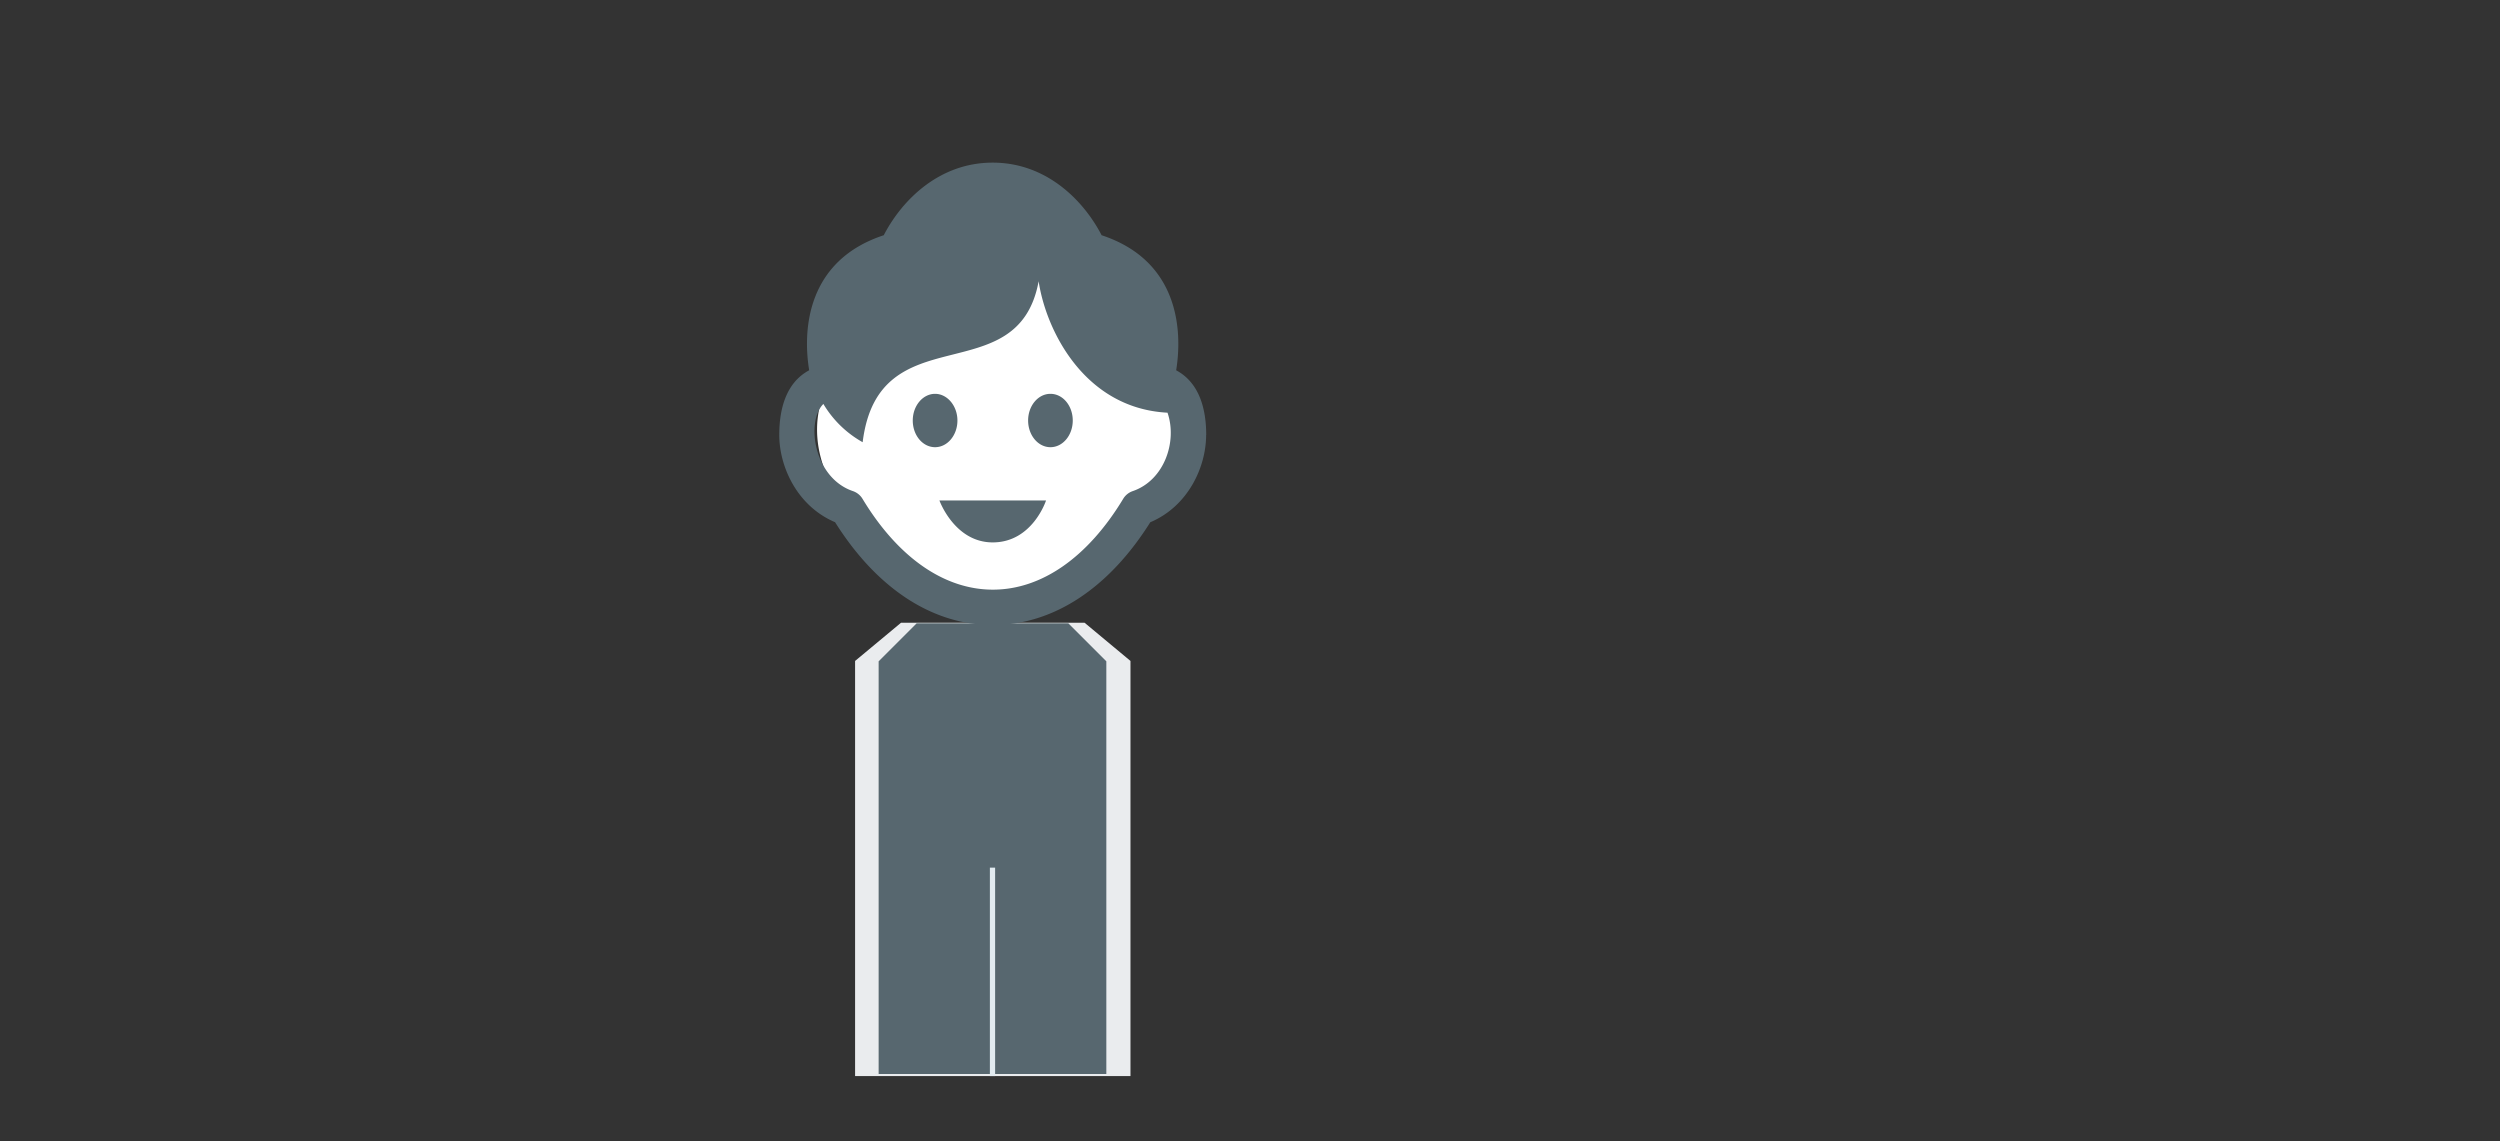
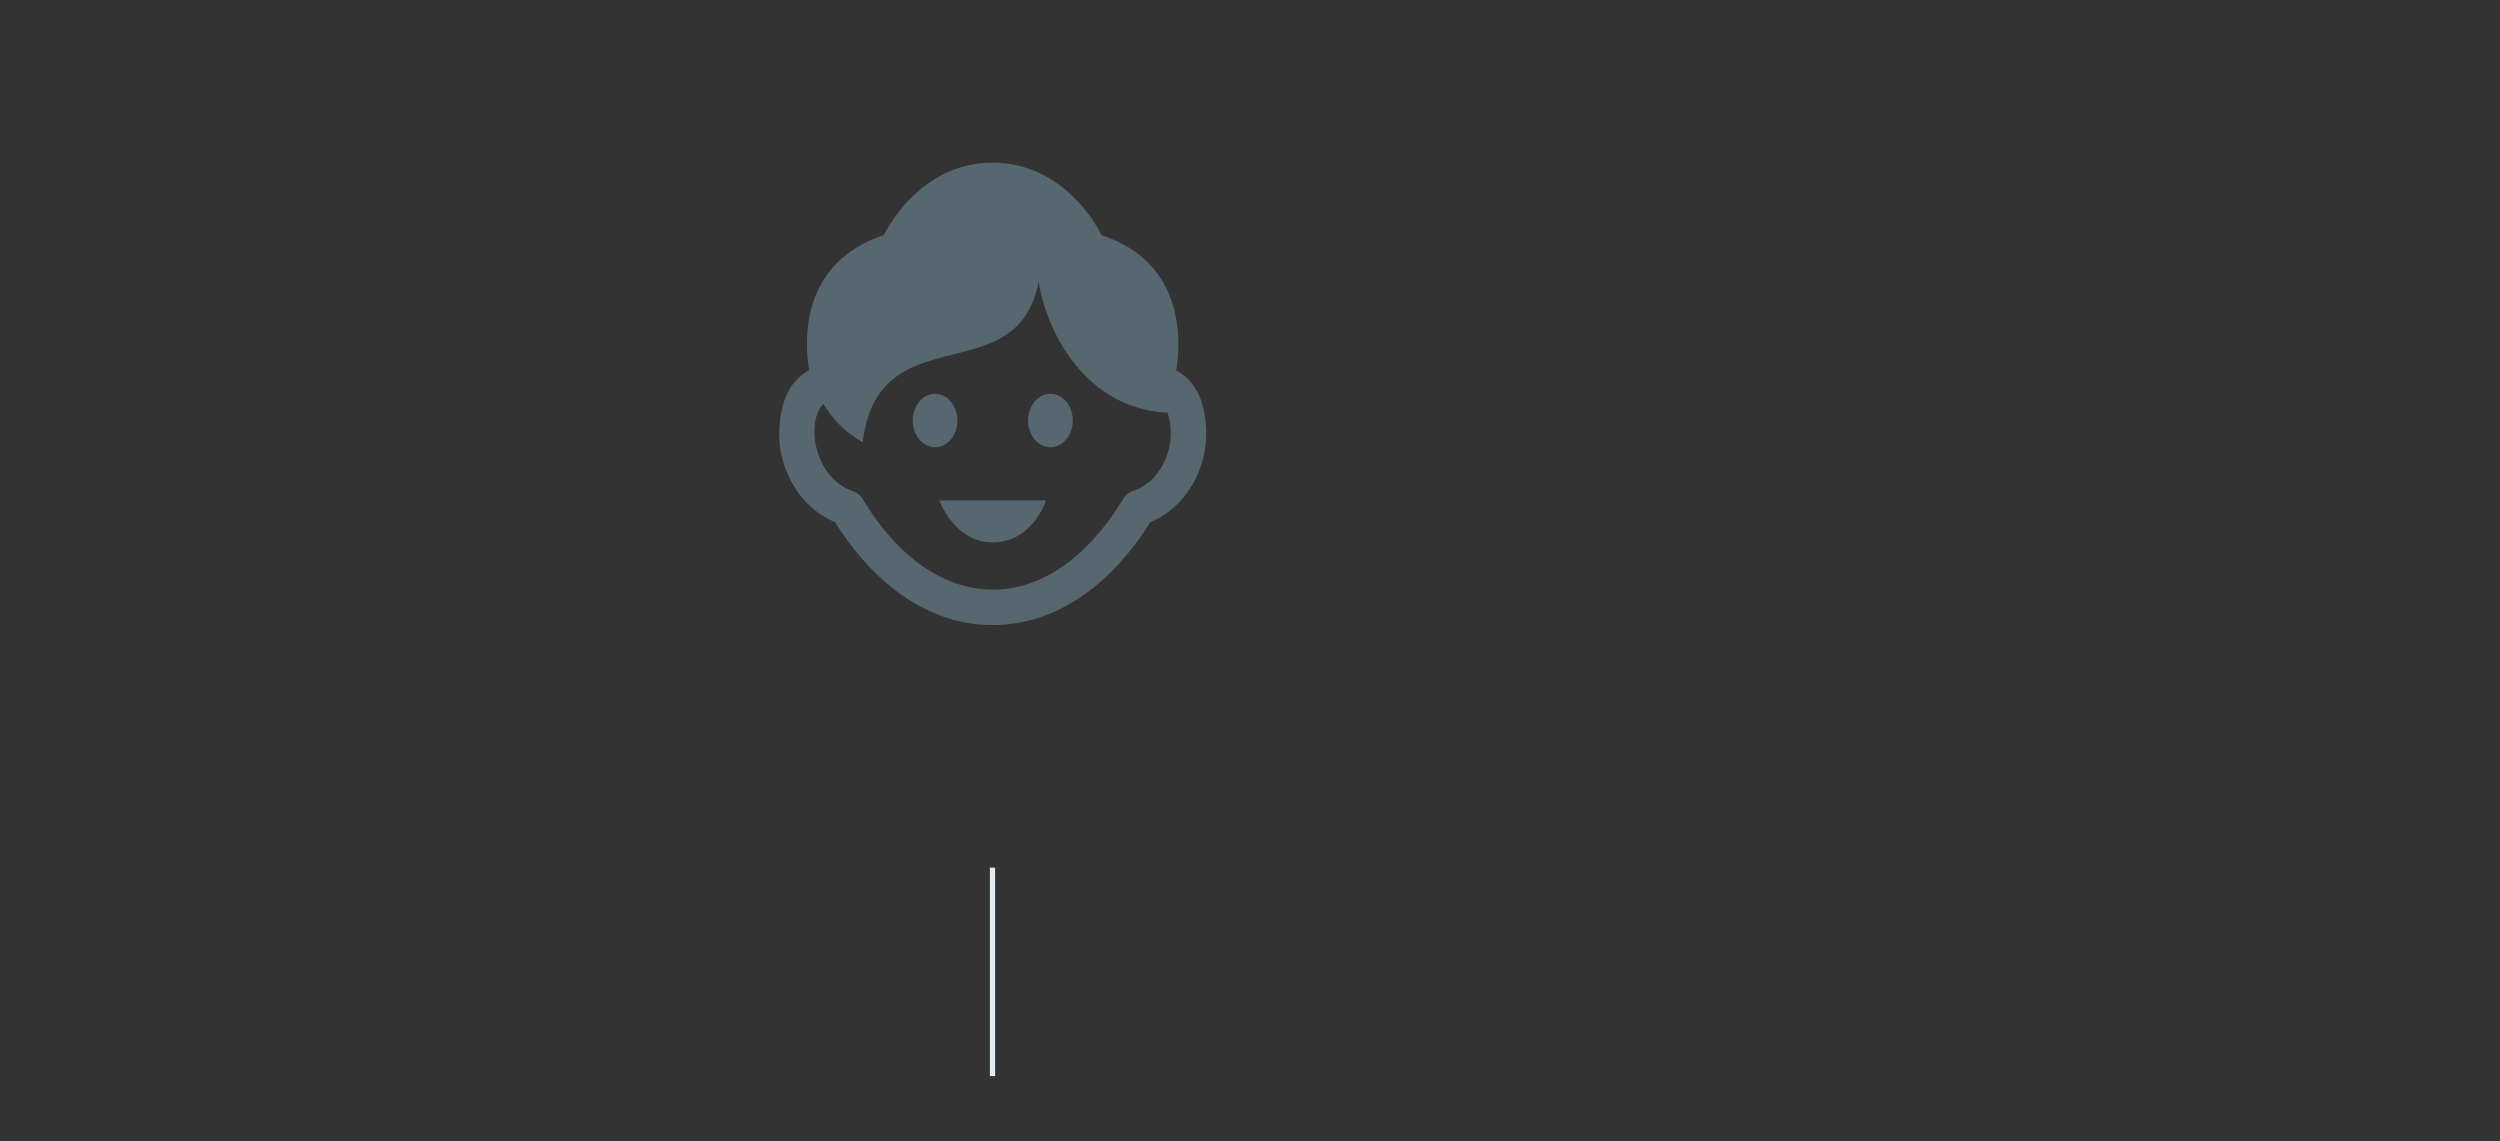
<svg xmlns="http://www.w3.org/2000/svg" viewBox="0 0 954.46 435.64">
  <rect x="0" y="0" width="954.46" height="435.64" fill="#333333" stroke="none" />
  <defs>
    <style>
      .cls-1, .cls-4 {
        fill: none;
      }

      .cls-2 {
        fill: #eaecee;
      }

      .cls-3 {
        fill: #57676f;
      }

      .cls-4 {
        stroke: #e2ebf1;
        stroke-miterlimit: 8;
        stroke-width: 2px;
      }

      .cls-5 {
        fill: #fff;
      }
    </style>
  </defs>
  <g id="background-canvas">
-     <rect class="cls-1" width="954.46" height="435.64" />
-   </g>
+     </g>
  <g id="Slide_3" data-name="Slide 3">
    <g id="Ebene_2" data-name="Ebene 2">
-       <path id="graues_HG_Element" data-name="graues HG Element" class="cls-2" d="M1192.51,1.25" />
-       <polygon id="Body_HG_grau" data-name="Body HG grau" class="cls-2" points="414.08 237.76 343.99 237.76 326.46 252.34 326.46 410.83 431.6 410.83 431.6 252.34 414.08 237.76" />
      <g id="Layer_2" data-name="Layer 2">
        <g id="PROTAGONISTEN">
-           <polygon id="Body" class="cls-3" points="407.89 237.99 349.94 237.99 335.45 252.48 335.45 410.04 422.38 410.04 422.38 252.48 407.89 237.99" />
          <line id="Linie_weiss" data-name="Linie weiss" class="cls-4" x1="378.92" y1="410.83" x2="378.92" y2="331.25" />
          <g id="Kopf_Frau" data-name="Kopf Frau">
-             <path id="Kopf_weiss_HG" data-name="Kopf weiss HG" class="cls-5" d="M375,231l-25.23-18c-25.38-10-40.25-33-37.5-54,1.95-14.89,12.18-24.6,16.43-28.18l14.94-35.52h48.78c8.53,3,46.05,17.21,56.25,52.62a65.76,65.76,0,0,1,2.44,14.47V170q-4.5,9.34-9,18.71l-11,10.83c-3.35,7.7-9.56,18.64-20.7,25.5-31.65,19.49-84.4-5.52-94.6-39.94-4.47-15-.24-31.45,8.21-64.24,3.2-12.4,4.87-18.69,8.21-22.48,9.21-10.43,19.42-5.47,77.67-2.44,11.52.61,21.48,1,26.88,8.84,5.08,7.41,3.54,17.3,2.24,22.47" />
            <path id="Kopf_Frau_2" data-name="Kopf Frau 2" class="cls-3" d="M409.56,160.55c0,5.61-3.8,10.18-8.52,10.18s-8.52-4.57-8.52-10.18,3.79-10.19,8.52-10.19S409.56,154.91,409.56,160.55ZM357,150.36c-4.68,0-8.52,4.55-8.52,10.19s3.8,10.18,8.52,10.18,8.53-4.57,8.53-10.18S361.65,150.36,357,150.36ZM379,207.08c15.18,0,20.36-16,20.36-16H358.66S364.42,207.08,379,207.08Zm81.48-41c0,12-6.69,27.1-21.32,33.31C423.26,224.71,402,238.63,379,238.63s-44.23-13.92-60.18-39.26c-14.61-6.21-21.31-21.33-21.31-33.31,0-10,2.63-20,11.42-24.69-2.56-15.69-.79-41.93,28.47-51.56,7-13.5,21.22-27.72,41.59-27.72s34.59,14.22,41.59,27.72c29.22,9.63,31,35.87,28.46,51.56C457.88,146.1,460.51,156.07,460.51,166.06Zm-14.78-8.52c-31.82-1.7-46.4-31.62-49.16-50.19-7.91,43-61.11,12.18-67.19,61.46a40.39,40.39,0,0,1-15-14.61c-6.77,6.79-3.65,28.21,11.27,33.27a6.9,6.9,0,0,1,3.66,2.93c13.51,22.38,31.19,34.7,49.78,34.7s36.26-12.32,49.77-34.7a6.82,6.82,0,0,1,3.65-2.93c12-4.11,17.06-18.85,13.26-29.92Z" />
          </g>
        </g>
      </g>
    </g>
  </g>
</svg>